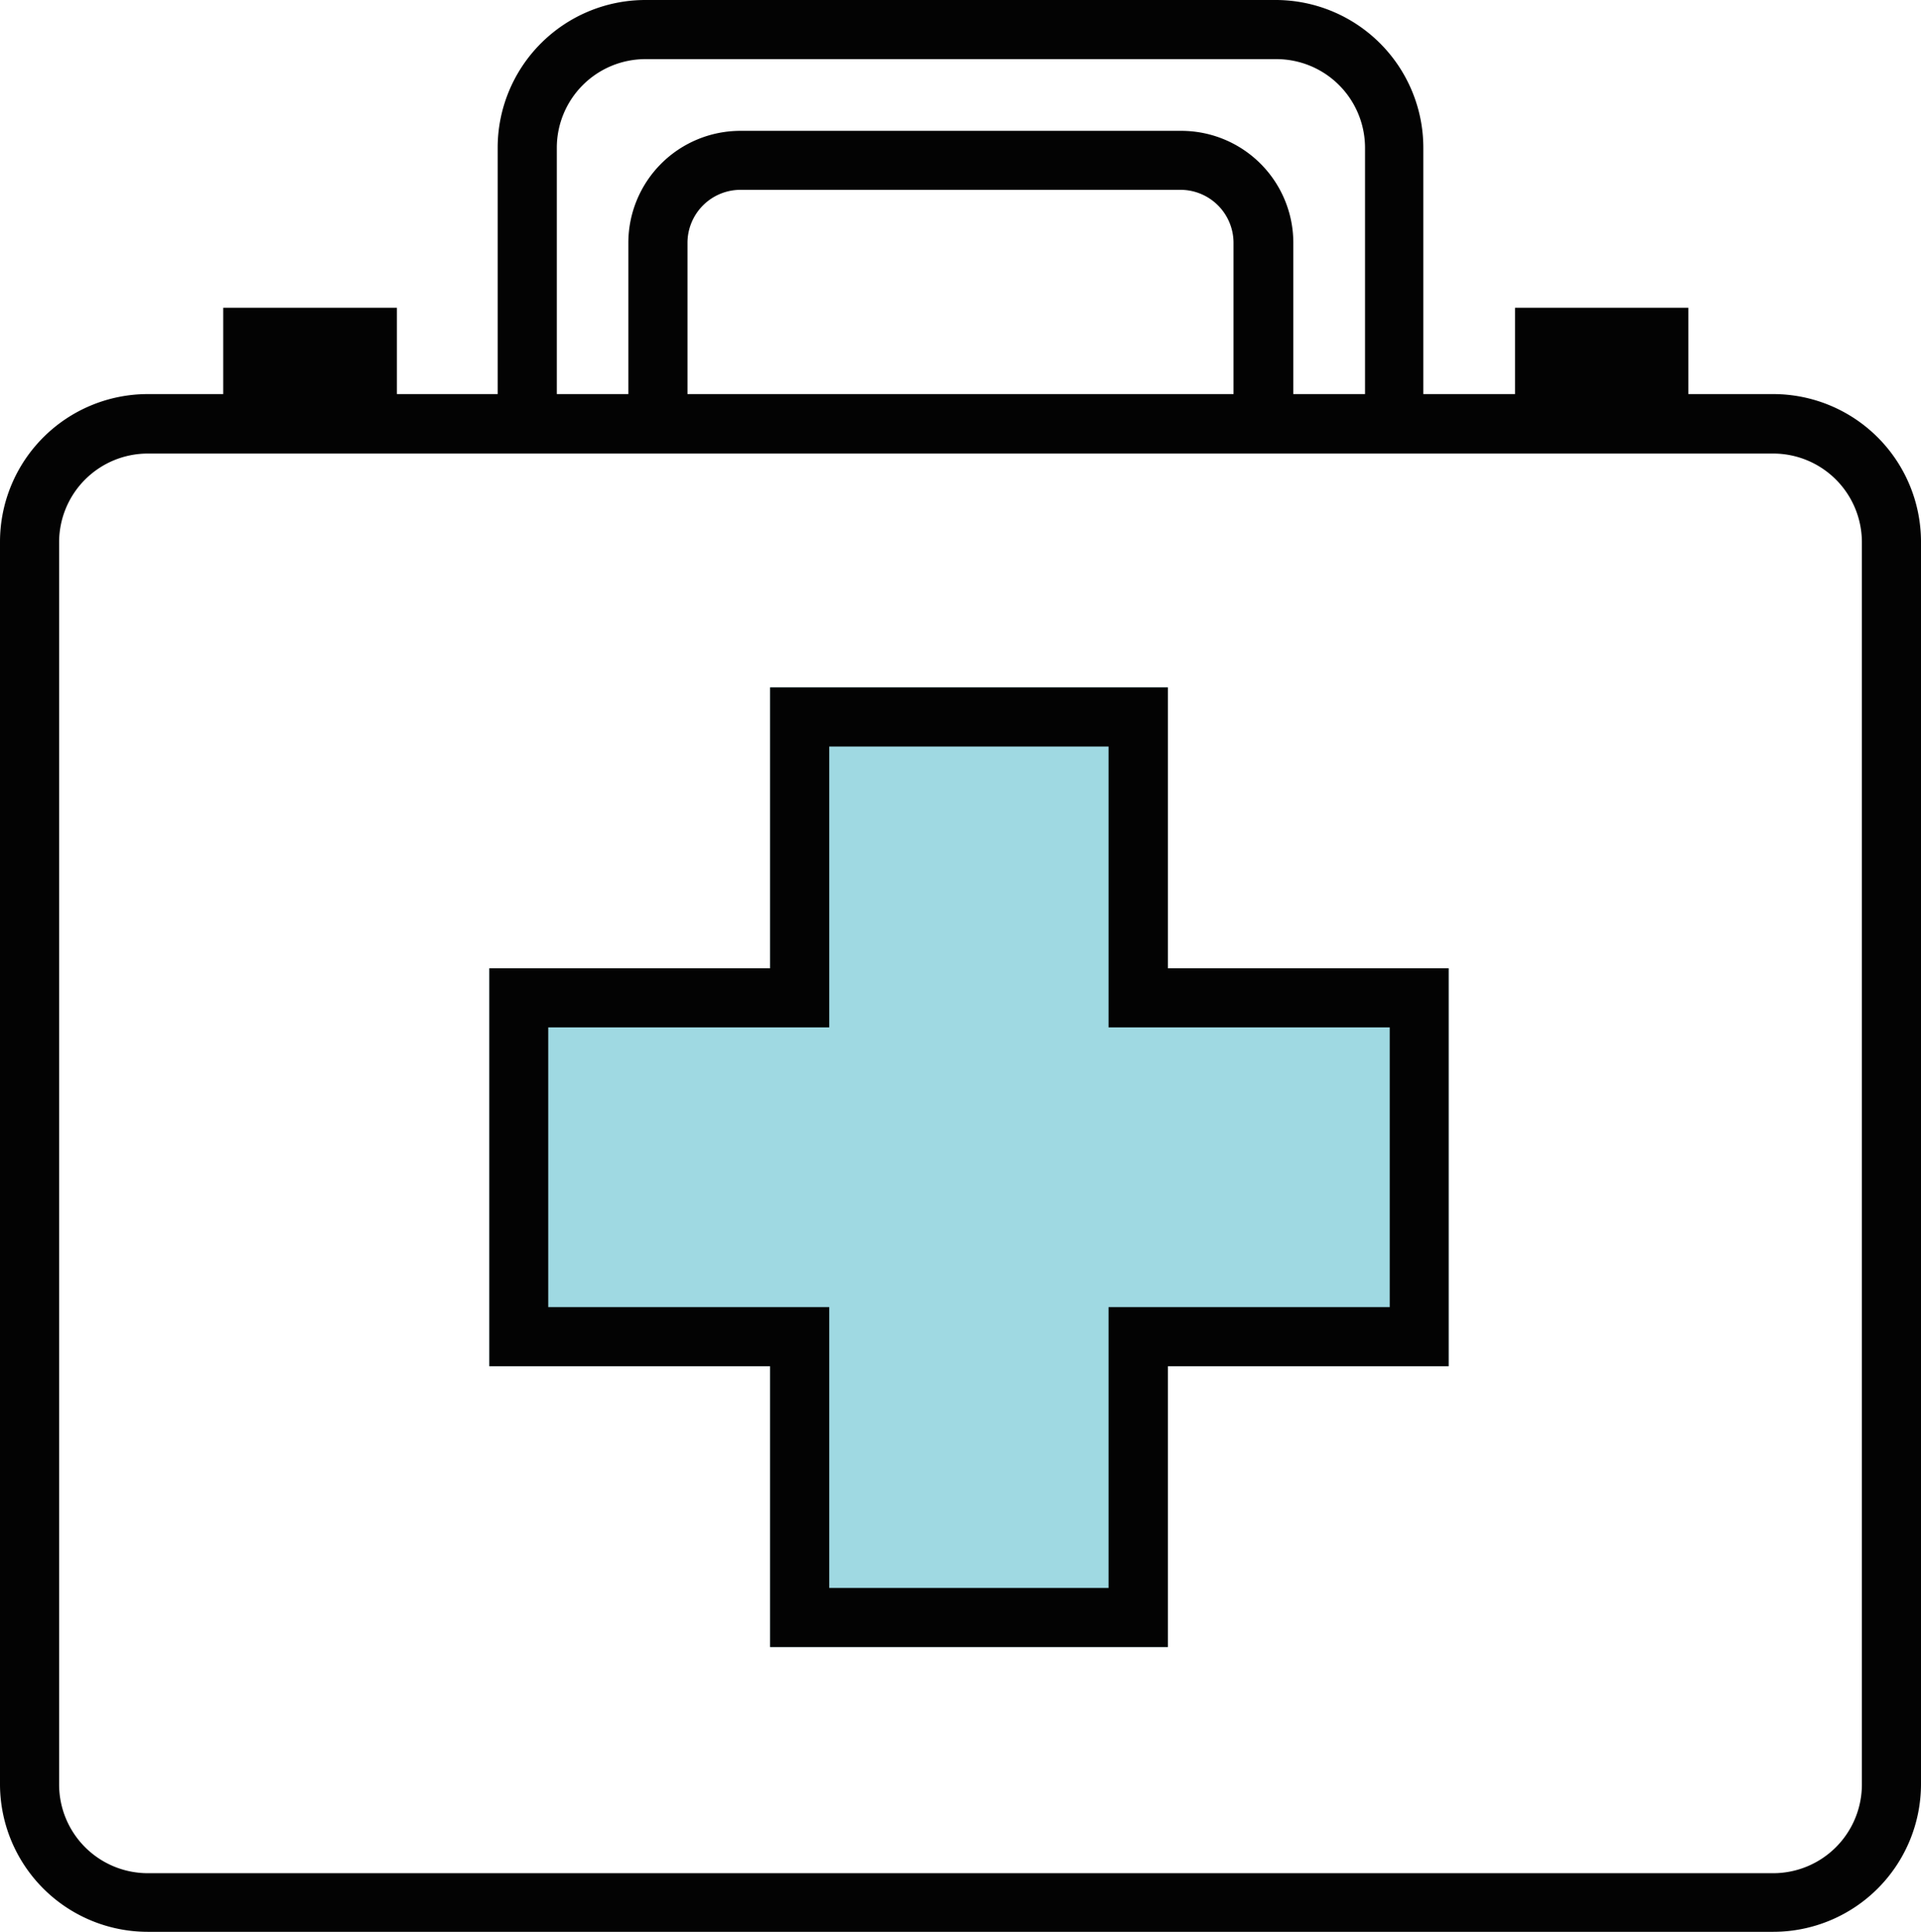
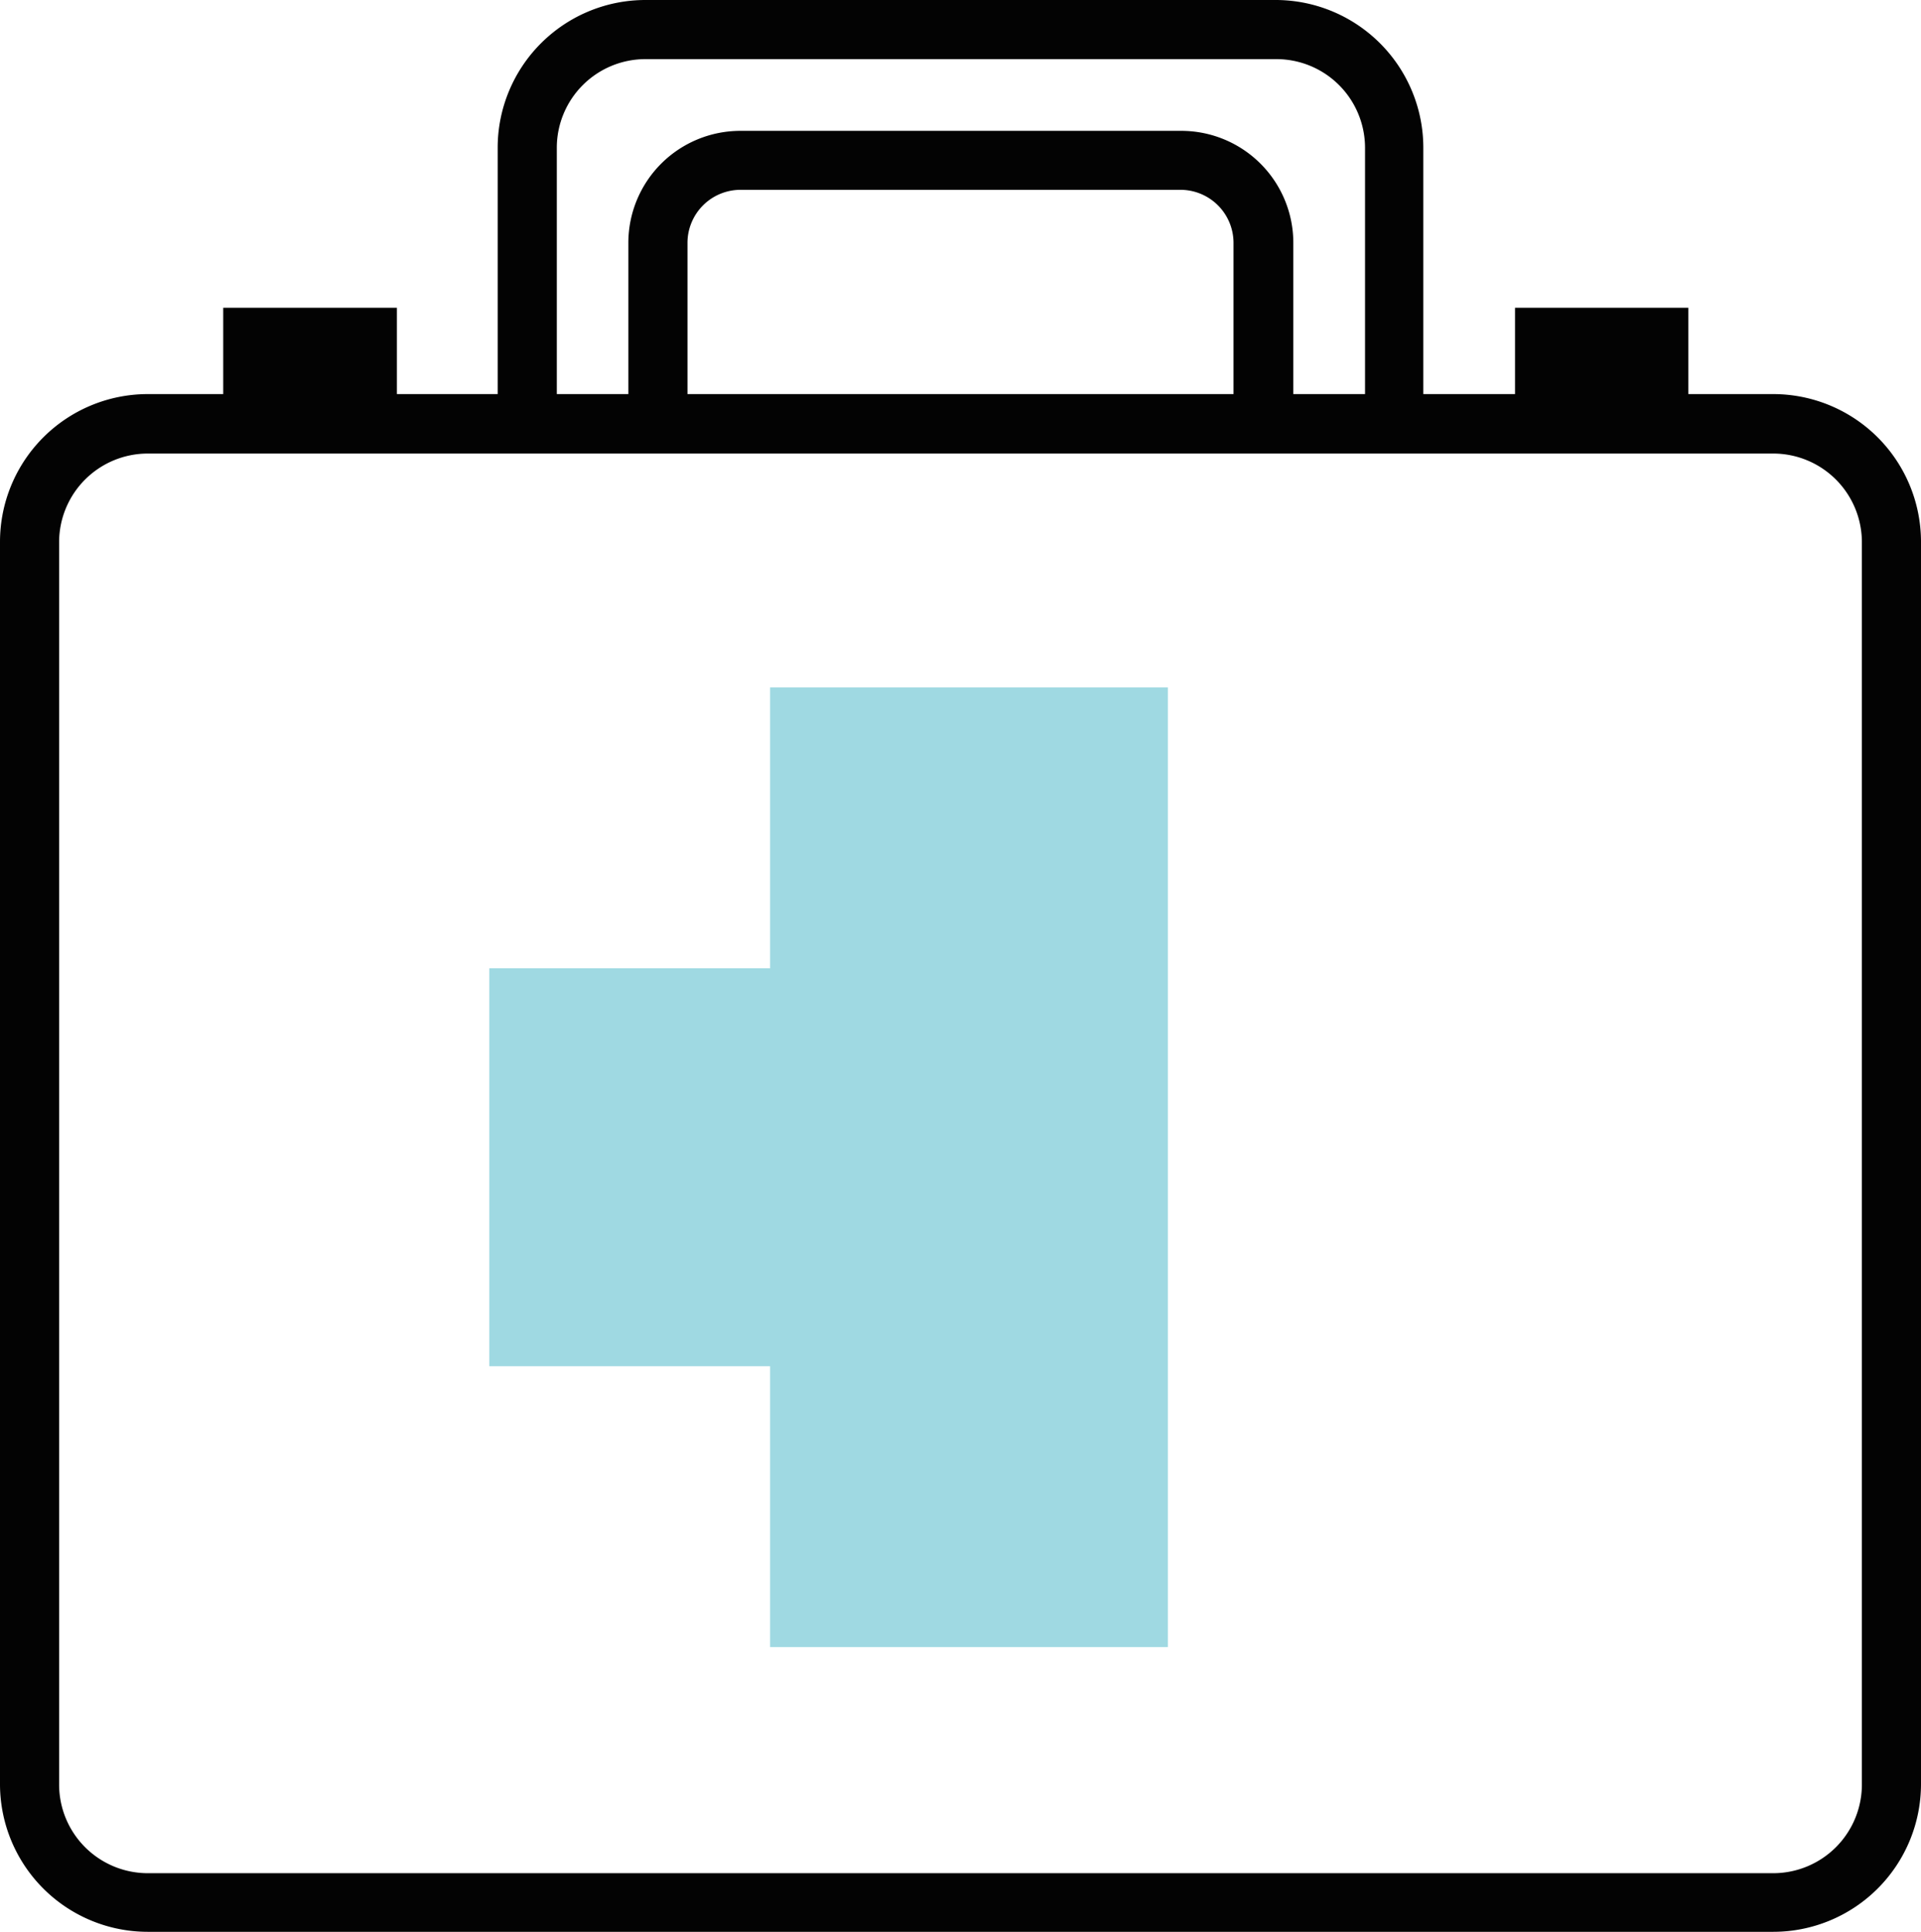
<svg xmlns="http://www.w3.org/2000/svg" viewBox="0 0 114.37 115.03">
  <defs>
    <style>.cls-1{fill:#030303;}.cls-2{fill:#9fd9e2;}</style>
  </defs>
  <g id="Layer_2" data-name="Layer 2">
    <g id="icon1">
      <path class="cls-1" d="M105.58,23.46h-5.06V18.32H90.2v5.14H84.74V8.79A8.8,8.8,0,0,0,76,0H38.43a8.8,8.8,0,0,0-8.8,8.79V23.46h-6V18.32H13.29v5.14H8.79A8.8,8.8,0,0,0,0,32.26v74A8.8,8.8,0,0,0,8.79,115h96.79a8.8,8.8,0,0,0,8.79-8.8v-74A8.8,8.8,0,0,0,105.58,23.46ZM33.15,8.79a5.28,5.28,0,0,1,5.28-5.27H76a5.28,5.28,0,0,1,5.27,5.27V23.46H77v-9a6.67,6.67,0,0,0-6.67-6.67H44.08a6.67,6.67,0,0,0-6.67,6.67v9H33.15ZM73.44,23.46H40.93v-9a3.16,3.16,0,0,1,3.15-3.16H70.29a3.16,3.16,0,0,1,3.15,3.16Zm37.41,82.77a5.28,5.28,0,0,1-5.27,5.28H8.79a5.28,5.28,0,0,1-5.27-5.28v-74A5.28,5.28,0,0,1,8.79,27h96.79a5.28,5.28,0,0,1,5.27,5.28Z" />
-       <path class="cls-2" d="M69.53,40.92H45.85V57.64H29.13V81.33H45.85V98.05H69.53V81.33H86.25V57.64H69.53Z" />
-       <path class="cls-1" d="M69.53,40.92H45.85V57.64H29.13V81.33H45.85V98.05H69.53V81.33H86.25V57.64H69.53ZM82.74,61.16V77.81H66V94.53H49.37V77.81H32.64V61.16H49.37V44.44H66V61.16Z" />
+       <path class="cls-2" d="M69.53,40.92H45.85V57.64H29.13V81.33H45.85V98.05H69.53V81.33V57.64H69.53Z" />
    </g>
  </g>
</svg>